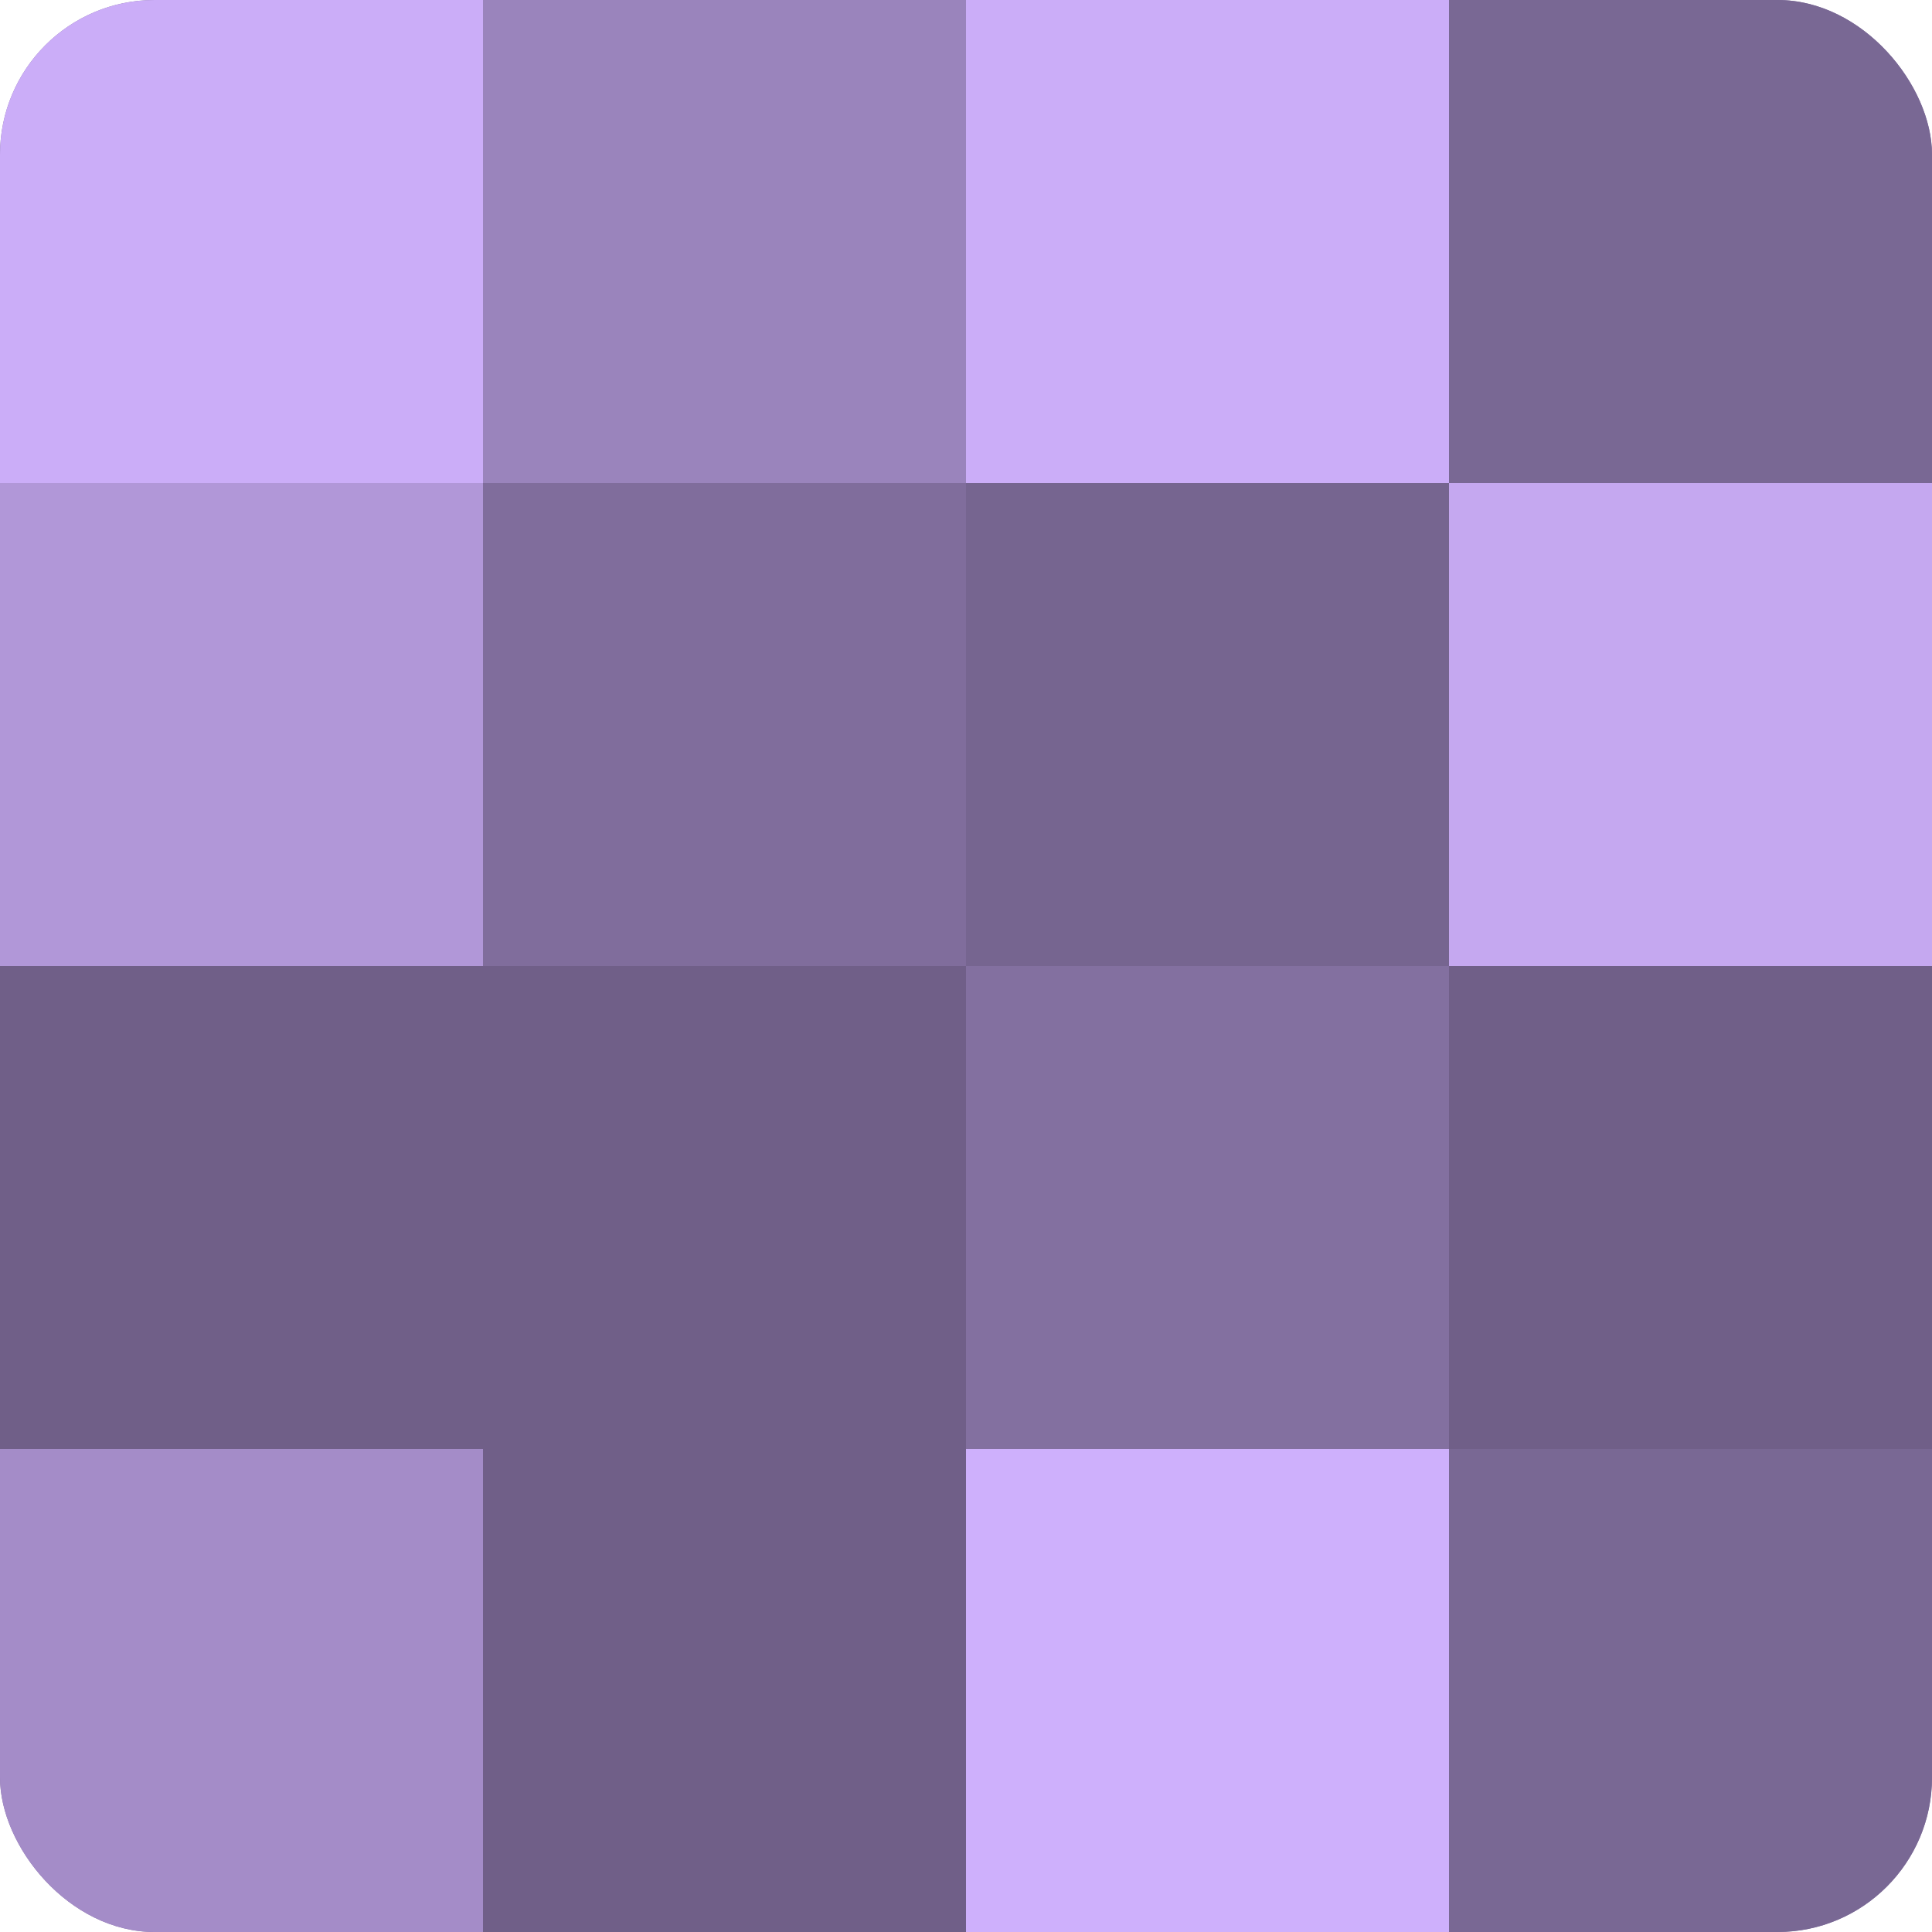
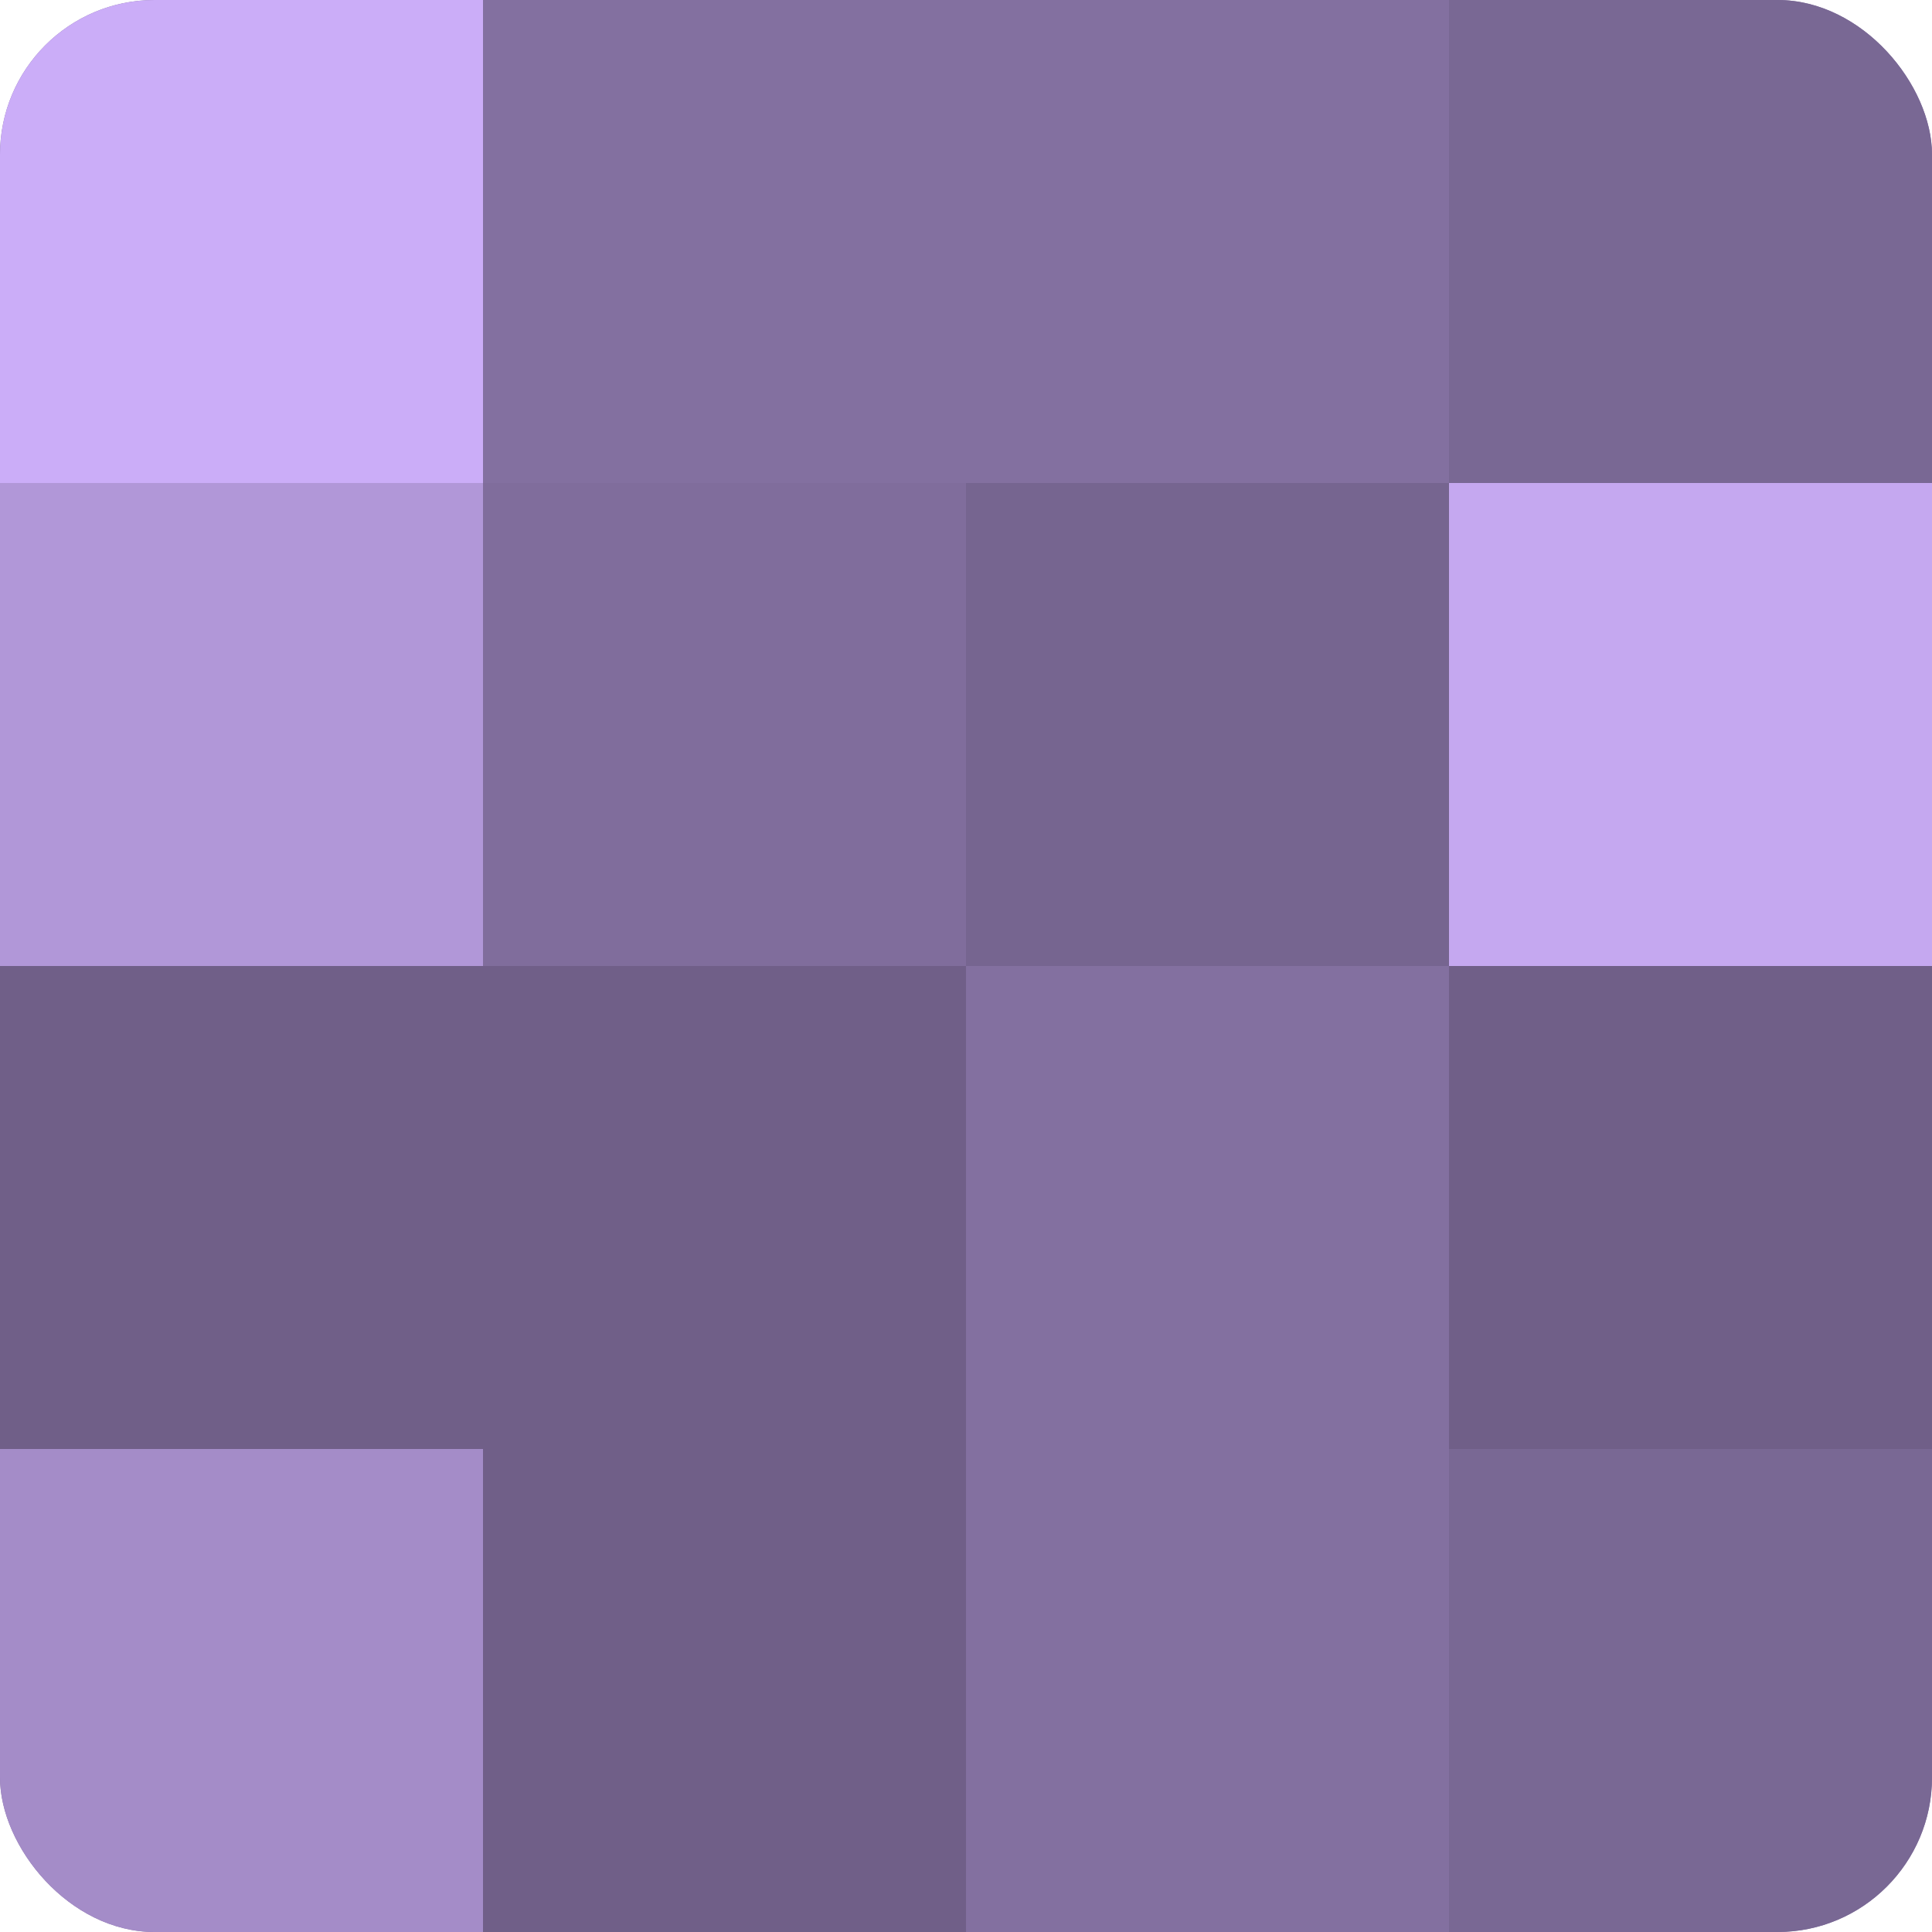
<svg xmlns="http://www.w3.org/2000/svg" width="60" height="60" viewBox="0 0 100 100" preserveAspectRatio="xMidYMid meet">
  <defs>
    <clipPath id="c" width="100" height="100">
      <rect width="100" height="100" rx="8" ry="8" />
    </clipPath>
  </defs>
  <g clip-path="url(#c)">
    <rect width="100" height="100" fill="#8370a0" />
    <rect width="25" height="25" fill="#cbadf8" />
    <rect y="25" width="25" height="25" fill="#b197d8" />
    <rect y="50" width="25" height="25" fill="#705f88" />
    <rect y="75" width="25" height="25" fill="#a48cc8" />
-     <rect x="25" width="25" height="25" fill="#9a84bc" />
    <rect x="25" y="25" width="25" height="25" fill="#806d9c" />
    <rect x="25" y="50" width="25" height="25" fill="#705f88" />
    <rect x="25" y="75" width="25" height="25" fill="#705f88" />
-     <rect x="50" width="25" height="25" fill="#cbadf8" />
    <rect x="50" y="25" width="25" height="25" fill="#766590" />
    <rect x="50" y="50" width="25" height="25" fill="#8370a0" />
-     <rect x="50" y="75" width="25" height="25" fill="#ceb0fc" />
    <rect x="75" width="25" height="25" fill="#796894" />
    <rect x="75" y="25" width="25" height="25" fill="#c5a8f0" />
    <rect x="75" y="50" width="25" height="25" fill="#705f88" />
    <rect x="75" y="75" width="25" height="25" fill="#796894" />
  </g>
</svg>